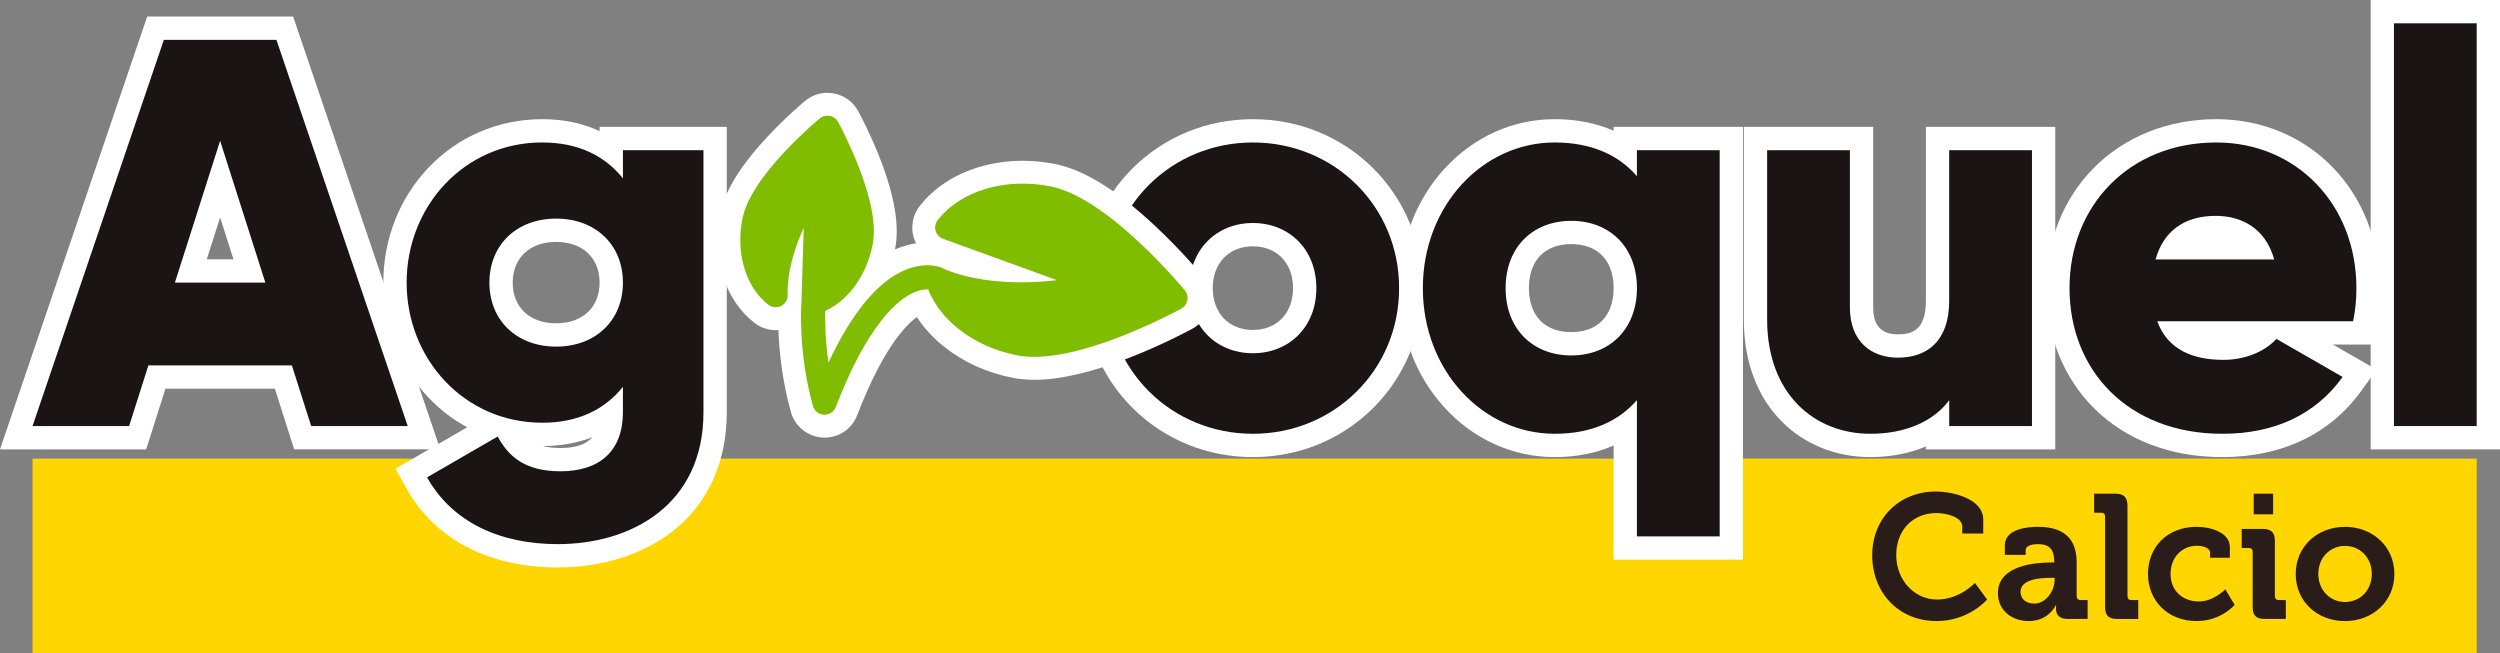
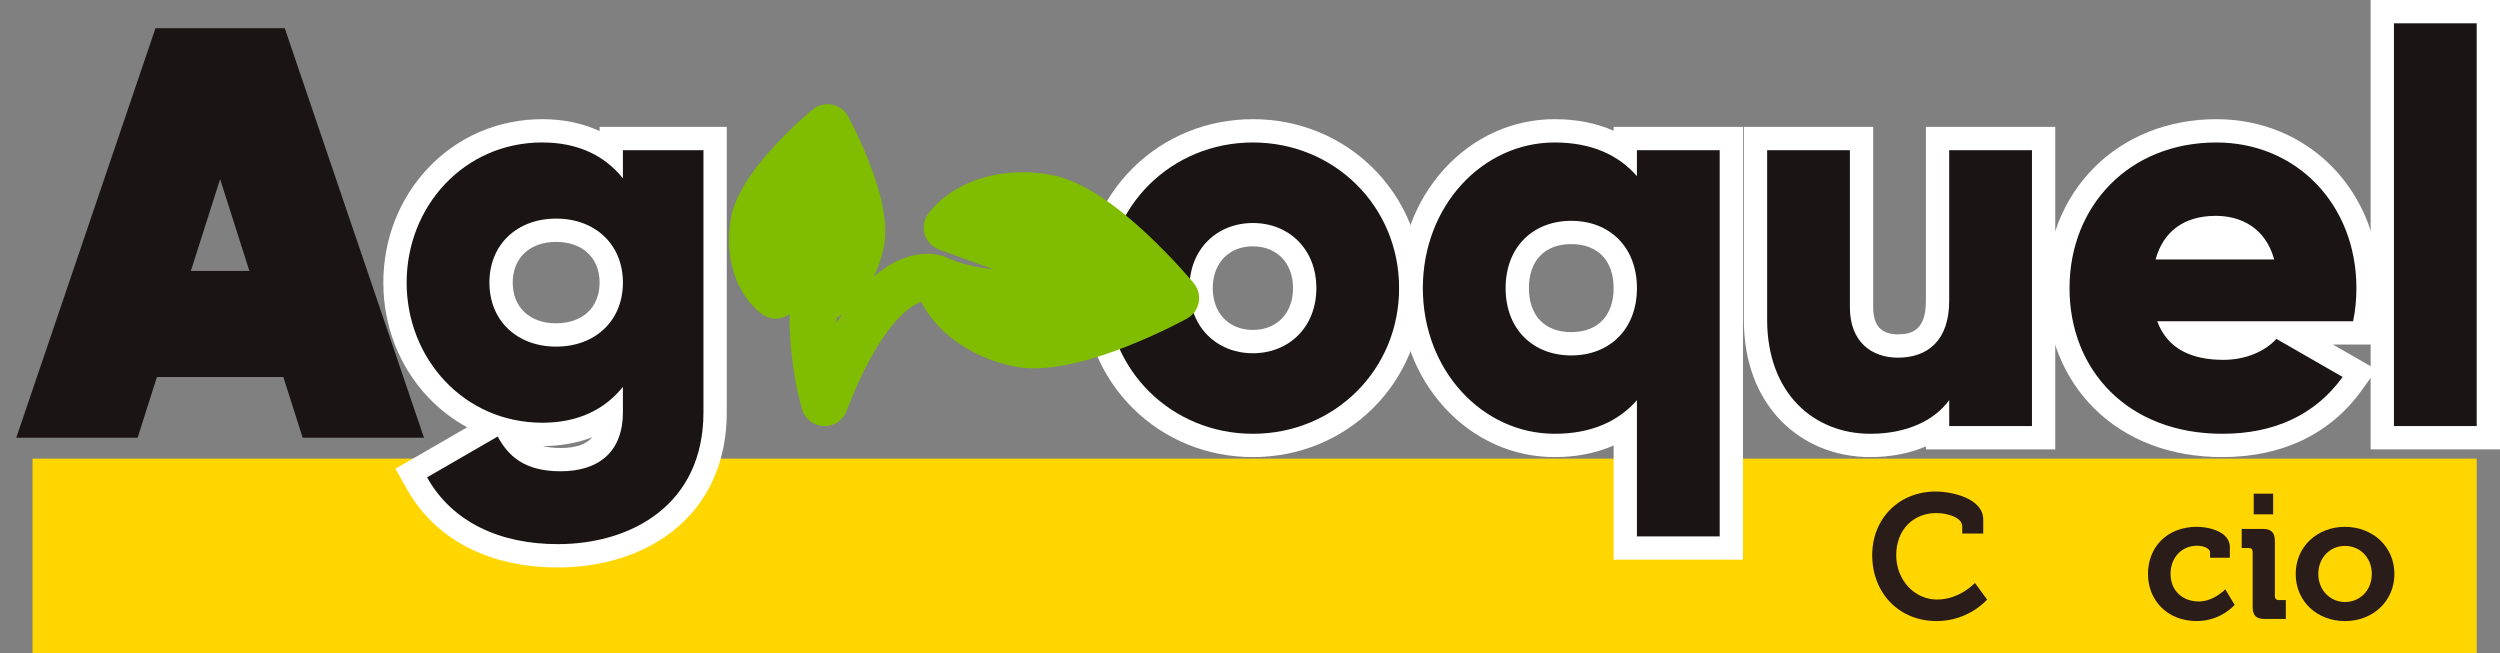
<svg xmlns="http://www.w3.org/2000/svg" id="Capa_2" data-name="Capa 2" viewBox="0 0 1164.92 304.35">
  <rect x="0" y="0" width="1164.92" height="304.35" fill="#808080" stroke="none" />
  <defs>
    <style>
      .cls-1 {
        fill: #291c19;
      }

      .cls-1, .cls-2, .cls-3, .cls-4, .cls-5 {
        stroke-width: 0px;
      }

      .cls-2 {
        fill: #1a1414;
      }

      .cls-3 {
        fill: #80bc00;
      }

      .cls-4 {
        fill: #fff;
      }

      .cls-5 {
        fill: #ffd600;
      }
    </style>
  </defs>
  <g id="Capa_1-2" data-name="Capa 1">
    <g>
      <rect class="cls-5" x="15.16" y="213.7" width="1138.9" height="90.65" />
      <g>
        <path class="cls-2" d="M141.03,203.96l-9-28.28h-58.91l-8.99,28.28H7.58L72.46,13.14h60.22l64.88,190.82h-56.54ZM116.22,126.26l-13.65-42.79-13.65,42.79h27.3Z" />
-         <path class="cls-4" d="M128.8,18.57l61.19,179.96h-44.99l-9-28.28h-66.85l-8.99,28.28H15.16L76.35,18.57h52.45M81.49,131.69h42.16l-21.08-66.08-21.08,66.08M136.58,7.71h-68l-2.5,7.36L4.88,195.04l-4.88,14.35h68.1l2.41-7.57,6.59-20.71h50.97l6.59,20.71,2.41,7.56h68.09l-4.88-14.35L139.08,15.07l-2.5-7.36h0ZM96.35,120.83l6.22-19.49,6.22,19.49h-12.44Z" />
      </g>
      <g>
        <path class="cls-2" d="M259.93,258.98c-30.1,0-53.42-12.03-65.67-33.88l-2.62-4.67,37.99-21.96c-26.81-9.57-45.57-35.5-45.57-66.78,0-39.66,30.16-70.73,68.67-70.73,12.6,0,23.35,3.19,32.11,9.51v-5.91h48.39v127.54c0,21.58-8.02,39.28-23.19,51.19-12.89,10.11-30.68,15.68-50.1,15.68ZM236.67,200.83c3.77,6.94,9.35,13.36,24.53,13.36s23.33-7.16,23.62-21.27c-8.76,6.32-19.51,9.51-32.1,9.51-5.61,0-11.03-.66-16.22-1.91l.17.31ZM259.15,107.29c-15.36,0-25.67,9.81-25.67,24.4s10.32,24.39,25.67,24.39,25.68-9.8,25.68-24.39-10.32-24.4-25.68-24.4Z" />
        <path class="cls-4" d="M252.72,66.39c16.71,0,29.05,6.16,37.54,16.71v-13.11h37.53v122.11c0,43.19-33.68,61.45-67.86,61.45-26.74,0-49.11-10.02-60.93-31.11l32.91-19.03c4.89,9,12.33,16.19,29.3,16.19,18,0,29.05-9.25,29.05-27.51v-11.82c-8.49,10.54-20.83,16.71-37.54,16.71-36.51,0-63.24-29.82-63.24-65.3s26.73-65.3,63.24-65.3M259.15,161.51c18.26,0,31.11-12.08,31.11-29.82s-12.85-29.83-31.11-29.83-31.1,12.09-31.1,29.83,12.85,29.82,31.1,29.82M252.72,55.53c-20.43,0-39.33,8.08-53.2,22.74-13.48,14.25-20.9,33.22-20.9,53.42s7.42,39.17,20.9,53.42c5.37,5.68,11.49,10.37,18.17,13.99l-24.13,13.95-9.28,5.36,5.24,9.35c13.26,23.64,38.26,36.65,70.4,36.65,20.63,0,39.62-5.98,53.46-16.84,16.53-12.97,25.27-32.15,25.27-55.46V59.13h-59.25v1.96c-7.88-3.67-16.85-5.56-26.68-5.56h0ZM259.15,150.65c-12.3,0-20.24-7.44-20.24-18.96s7.95-18.97,20.24-18.97,20.25,7.45,20.25,18.97-7.95,18.96-20.25,18.96h0ZM252.9,207.85c8.37-.02,16.12-1.41,23.1-4.12-2.92,3.42-7.77,5.02-14.8,5.02-3.32,0-6.05-.33-8.3-.91h0Z" />
      </g>
      <g>
        <path class="cls-2" d="M583.81,207.56c-41.25,0-73.56-32.2-73.56-73.3s32.31-73.3,73.56-73.3,73.56,32.2,73.56,73.3-32.31,73.3-73.56,73.3ZM583.81,109.35c-14.21,0-24.14,10.24-24.14,24.91s9.93,24.91,24.14,24.91,24.14-10.24,24.14-24.91-9.93-24.91-24.14-24.91Z" />
        <path class="cls-4" d="M583.81,66.39c37.79,0,68.13,29.57,68.13,67.87s-30.34,67.87-68.13,67.87-68.13-29.57-68.13-67.87,30.33-67.87,68.13-67.87M583.81,164.6c16.71,0,29.57-12.09,29.57-30.34s-12.86-30.34-29.57-30.34-29.57,12.08-29.57,30.34,12.86,30.34,29.57,30.34M583.81,55.53c-21.23,0-41.08,8.07-55.88,22.71-14.9,14.75-23.11,34.64-23.11,56.02s8.21,41.27,23.11,56.02c14.8,14.65,34.64,22.71,55.88,22.71s41.07-8.07,55.87-22.71c14.91-14.75,23.11-34.64,23.11-56.02s-8.21-41.27-23.11-56.02c-14.8-14.65-34.64-22.71-55.87-22.71h0ZM583.81,153.74c-11.19,0-18.71-7.83-18.71-19.48s7.52-19.48,18.71-19.48,18.71,7.83,18.71,19.48-7.52,19.48-18.71,19.48h0Z" />
      </g>
      <g>
        <path class="cls-2" d="M757.33,255.38v-56.96c-8.97,6.01-20.13,9.14-32.88,9.14-17.94,0-34.76-7.58-47.35-21.33-12.58-13.75-19.51-32.2-19.51-51.97s6.93-38.22,19.51-51.96c12.59-13.76,29.41-21.33,47.35-21.33,12.76,0,23.91,3.13,32.88,9.14v-5.54h49.42v190.82h-49.42ZM732.16,108.32c-15.29,0-25.17,10.18-25.17,25.94s9.88,25.94,25.17,25.94,25.17-10.18,25.17-25.94-9.88-25.94-25.17-25.94Z" />
        <path class="cls-4" d="M724.44,66.39c17.23,0,29.82,5.91,38.31,15.68v-12.08h38.57v179.96h-38.57v-63.5c-8.49,9.77-21.09,15.68-38.31,15.68-33.68,0-61.44-29.57-61.44-67.87s27.76-67.87,61.44-67.87M732.16,165.62c17.74,0,30.6-12.08,30.6-31.36s-12.86-31.36-30.6-31.36-30.59,12.09-30.59,31.36,12.86,31.36,30.59,31.36M724.44,55.53c-19.48,0-37.72,8.2-51.36,23.1-13.5,14.75-20.94,34.51-20.94,55.63s7.44,40.88,20.94,55.63c13.63,14.89,31.87,23.1,51.36,23.1,10.14,0,19.37-1.84,27.46-5.41v53.22h60.28V59.13h-60.28v1.8c-8.08-3.57-17.32-5.4-27.46-5.4h0ZM732.16,154.76c-12.36,0-19.74-7.67-19.74-20.51s7.38-20.51,19.74-20.51,19.74,7.67,19.74,20.51-7.38,20.51-19.74,20.51h0Z" />
      </g>
      <g>
        <path class="cls-2" d="M871.5,207.56c-14.67,0-28.04-5.41-37.65-15.23-10.37-10.6-15.85-25.61-15.85-43.42v-84.35h49.42v78.7c0,5.4,1.65,17.97,16.93,17.97,12.27,0,18.48-7.08,18.48-21.05v-75.61h49.42v139.4h-49.42v-4.99c-8.3,5.55-19.16,8.59-31.34,8.59Z" />
        <path class="cls-4" d="M946.83,69.99v128.54h-38.56v-12.08c-6.94,9.51-19.8,15.68-36.77,15.68-25.96,0-48.07-18.51-48.07-53.22v-78.92h38.56v73.27c0,15.94,10.02,23.4,22.36,23.4,14.14,0,23.91-8.23,23.91-26.48v-70.18h38.56M957.69,59.13h-60.28v81.04c0,13.77-6.6,15.62-13.06,15.62-7.74,0-11.5-4.1-11.5-12.54V59.13h-60.28v89.78c0,19.26,6.01,35.59,17.39,47.22,10.64,10.87,25.38,16.86,41.53,16.86,9.51,0,18.3-1.73,25.91-4.96v1.36h60.28V59.13h0Z" />
      </g>
      <g>
        <path class="cls-2" d="M1035.54,207.56c-45.13,0-76.65-30.14-76.65-73.3s31.04-73.3,73.81-73.3c40.32,0,70.73,31.51,70.73,73.3,0,5.75-.56,11.31-1.65,16.54l-.9,4.31h-34.12l32.75,18.83-3.52,4.88c-13.54,18.8-34.45,28.74-60.45,28.74ZM1014.65,155.11c3.53,3.66,9.83,7.13,21.4,7.13,7.78,0,15.25-2.71,19.83-7.13h-41.24ZM1051.48,115.46c-5.16-8.06-13.74-9.45-19.04-9.45-9.24,0-15.88,3.17-19.84,9.45h38.88Z" />
        <path class="cls-4" d="M1032.71,66.39c37.54,0,65.3,29.05,65.3,67.87,0,5.4-.51,10.55-1.54,15.43h-91.27c4.9,13.36,16.72,17.99,30.86,17.99,10.54,0,19.54-4.11,24.68-9.77l30.85,17.74c-12.6,17.48-31.62,26.48-56.04,26.48-43.97,0-71.22-29.57-71.22-67.87s27.76-67.87,68.39-67.87M1004.43,120.89h55.27c-4.11-14.91-15.68-20.31-27.25-20.31-14.66,0-24.42,7.19-28.02,20.31M1032.71,55.53c-22.35,0-42.65,8.1-57.16,22.8-14.24,14.43-22.09,34.3-22.09,55.93s7.93,41.76,22.34,56.02c15.01,14.86,35.67,22.71,59.73,22.71,27.82,0,50.24-10.72,64.85-30.99l7.03-9.76-10.43-6-9.9-5.69h18.2l1.81-8.63c1.17-5.59,1.77-11.53,1.77-17.66,0-44.88-32.74-78.73-76.15-78.73h0Z" />
      </g>
      <g>
        <rect class="cls-2" x="1110.07" y="5.43" width="49.42" height="198.53" />
        <path class="cls-4" d="M1154.06,10.86v187.67h-38.56V10.86h38.56M1164.92,0h-60.28v209.39h60.28V0h0Z" />
      </g>
      <g>
        <path class="cls-1" d="M902.01,229.04c7.48,0,22.12,3.13,22.12,13.07v6.5h-9.79v-3.29c0-4.28-6.99-6.25-12.09-6.25-10.44,0-18.67,7.48-18.67,19.65,0,11.43,8.39,20.65,19,20.65s17.68-7.74,17.68-7.74l5.67,7.74s-8.47,10.03-23.52,10.03c-17.85,0-30.02-13.4-30.02-30.68s12.66-29.69,29.61-29.69Z" />
-         <path class="cls-1" d="M955.89,262.1h1.32v-.33c0-6.01-2.39-8.23-7.73-8.23-1.89,0-5.59.49-5.59,2.8v2.22h-9.71v-4.44c0-7.82,11.02-8.64,15.38-8.64,13.98,0,18.1,7.32,18.1,16.69v15.63c0,1.15.66,1.81,1.81,1.81h3.29v8.8h-9.38c-3.87,0-5.35-2.14-5.35-4.6,0-1.07.08-1.81.08-1.81h-.17s-3.21,7.4-12.67,7.4c-7.48,0-14.31-4.68-14.31-13.07,0-13.16,18.1-14.23,24.92-14.23ZM947.83,281.26c5.59,0,9.54-5.92,9.54-11.02v-.99h-1.81c-5.43,0-14.06.74-14.06,6.58,0,2.8,2.06,5.43,6.33,5.43Z" />
-         <path class="cls-1" d="M980.9,240.72c0-1.23-.66-1.81-1.81-1.81h-3.29v-8.88h9.95c3.86,0,5.59,1.73,5.59,5.59v42.19c0,1.15.66,1.81,1.81,1.81h3.21v8.8h-9.87c-3.95,0-5.59-1.64-5.59-5.59v-42.11Z" />
        <path class="cls-1" d="M1023.83,245.49c5.43,0,15.21,2.22,15.21,9.46v4.93h-9.21v-2.3c0-2.3-3.46-3.29-6-3.29-7.24,0-12.42,5.51-12.42,13.07,0,8.56,6.33,12.91,13.08,12.91,7.15,0,12.42-5.68,12.42-5.68l4.36,7.24s-6.25,7.56-17.68,7.56c-13.82,0-22.7-9.78-22.7-21.96s8.55-21.96,22.95-21.96Z" />
        <path class="cls-1" d="M1049.66,257.16c0-1.23-.66-1.81-1.81-1.81h-3.29v-8.88h9.95c3.86,0,5.51,1.73,5.51,5.59v25.74c0,1.15.66,1.81,1.81,1.81h3.29v8.8h-9.95c-3.86,0-5.51-1.64-5.51-5.59v-25.66ZM1050.16,230.03h9.05v9.62h-9.05v-9.62Z" />
        <path class="cls-1" d="M1092.68,245.49c12.83,0,23.03,9.13,23.03,21.96s-10.2,21.96-23.03,21.96-22.95-9.05-22.95-21.96,10.2-21.96,22.95-21.96ZM1092.68,280.52c6.83,0,12.5-5.26,12.5-13.08s-5.67-13.07-12.5-13.07-12.42,5.34-12.42,13.07,5.68,13.08,12.42,13.08Z" />
      </g>
      <g>
        <path class="cls-3" d="M384.23,198.57c-.17,0-.34,0-.51-.01-3.43-.16-6.63-1.96-8.55-4.8-.64-.92-1.15-2-1.48-3.18-5.17-18.51-5.84-35.39-5.75-44.19-.36.26-.74.5-1.13.72-1.62.9-3.46,1.38-5.32,1.38-2.42,0-4.81-.82-6.72-2.3-2.88-2.24-5.42-4.97-7.55-8.14-6.74-9.93-9.12-23.38-6.53-36.89,1.87-9.72,9-21.23,21.18-34.21,8.66-9.22,16.69-15.83,16.77-15.9,1.94-1.6,4.42-2.49,6.96-2.49.69,0,1.38.07,2.05.19,3.23.63,5.97,2.63,7.54,5.49.9,1.67,5.46,10.24,9.68,20.97,6.52,16.58,8.88,29.91,7,39.62-.96,5.01-2.58,9.78-4.74,14.13,4.25-3.72,8.63-6.49,13.12-8.29,3.94-1.58,7.91-2.39,11.78-2.39,4.41,0,7.5,1.03,8.95,1.65l.52.24c.1.05.2.09.29.14.3.15,6.29,3.03,17.2,4.71,1.35.21,2.72.39,4.12.54l-25.48-9.26c-3.29-1.19-5.82-3.91-6.78-7.27-.97-3.34-.26-6.99,1.88-9.74,5.87-7.54,14.49-13.19,24.95-16.33,5.97-1.8,12.31-2.71,18.86-2.71,4.54,0,9.15.44,13.7,1.32,12.49,2.39,27.51,11.76,44.66,27.86,12.45,11.7,21.28,22.44,21.37,22.54,2.04,2.47,2.88,5.76,2.27,8.98-.62,3.23-2.63,5.97-5.5,7.54-.07.04-12.29,6.77-28.13,12.99-17.11,6.73-31.55,10.14-42.92,10.14h0c-3.17,0-6.17-.27-8.9-.79-11.15-2.14-21.43-6.76-29.73-13.35-4.48-3.56-8.25-7.58-11.21-11.94-1.07-1.58-2.03-3.21-2.88-4.87-.42.14-.88.31-1.37.53-5.11,2.26-18.59,11.69-33.47,50.36-1.65,4.27-5.66,7.02-10.22,7.02ZM389.85,148.13c0,.71.01,1.47.03,2.29.8-1.32,1.61-2.6,2.42-3.84-.8.55-1.62,1.07-2.45,1.55Z" />
-         <path class="cls-4" d="M385.6,53.9c.35,0,.71.03,1.06.1,1.64.32,3.06,1.35,3.86,2.82.19.36,4.98,9.14,9.39,20.35,6.14,15.61,8.41,27.95,6.73,36.65-2.76,14.39-11.24,26.12-22.11,31.05-.1,4.62,0,13.47,1.51,24.08,11.06-23.57,23.2-38.12,36.2-43.35,3.8-1.52,7.12-2,9.79-2,3.62,0,6.06.88,6.87,1.22.05.02.08.04.13.06.04.02.08.04.11.05.07.04.14.06.21.1.06.04,6.6,3.36,18.83,5.24,4.67.72,10.58,1.28,17.65,1.28,5.01,0,10.59-.28,16.71-1l-53.09-19.28c-1.69-.61-2.98-1.99-3.47-3.72-.5-1.72-.15-3.58.96-5,5.19-6.66,12.89-11.68,22.28-14.5,5.48-1.65,11.33-2.48,17.32-2.48,4.19,0,8.45.41,12.69,1.23,11.5,2.2,25.63,11.13,42.02,26.51,11.88,11.16,20.51,21.56,20.86,22,1.06,1.29,1.5,2.99,1.19,4.63-.32,1.64-1.35,3.06-2.82,3.86-.49.28-12.35,6.74-27.52,12.71-16.54,6.5-30.26,9.77-40.97,9.77-2.85,0-5.48-.23-7.89-.69-10.31-1.98-19.79-6.23-27.41-12.29-4.07-3.23-7.47-6.86-10.11-10.76-1.67-2.47-3.04-5.06-4.09-7.71-.13,0-.27,0-.42,0-1.5,0-3.65.3-6.33,1.49-7.1,3.14-21.25,14.26-36.29,53.32-.84,2.18-2.92,3.6-5.24,3.6-.09,0-.18,0-.27,0-1.8-.09-3.41-1.02-4.38-2.46-.34-.49-.59-1.04-.76-1.64-6.87-24.59-5.5-46.35-5.34-48.52l1.06-34.47c-8.48,18.43-7.5,30.67-7.48,30.8.24,2.24-.88,4.4-2.85,5.5-.85.47-1.79.71-2.73.71-1.22,0-2.44-.4-3.45-1.18-2.46-1.91-4.61-4.25-6.41-6.91-5.84-8.61-8.06-20.62-5.71-32.9,1.68-8.71,8.35-19.33,19.83-31.56,8.24-8.78,15.94-15.16,16.27-15.43,1.02-.84,2.28-1.28,3.58-1.28M385.6,43.23c-3.77,0-7.45,1.32-10.36,3.72-.07.06-8.39,6.91-17.26,16.36-13.07,13.92-20.44,25.97-22.53,36.85-2.86,14.89-.18,29.8,7.36,40.9,2.44,3.61,5.37,6.76,8.69,9.35,2.84,2.21,6.39,3.43,9.99,3.43.41,0,.82-.02,1.22-.05.36,9.72,1.72,23.49,5.84,38.23.48,1.73,1.23,3.34,2.23,4.79,2.86,4.2,7.59,6.85,12.68,7.09.26.01.52.02.77.02,6.78,0,12.74-4.09,15.19-10.43,11.87-30.84,22.42-41.87,27.82-45.73.17.26.34.51.51.77,3.27,4.83,7.41,9.24,12.31,13.14,8.97,7.13,20.05,12.11,32.04,14.41,3.06.59,6.4.89,9.9.89,12.03,0,27.13-3.54,44.87-10.51,15.39-6.05,27.53-12.62,28.73-13.27h0c4.27-2.33,7.25-6.42,8.18-11.2.92-4.8-.34-9.69-3.43-13.44h0c-.93-1.12-9.73-11.66-21.79-22.99-18.15-17.04-33.63-26.6-47.32-29.22-4.86-.94-9.81-1.42-14.69-1.42-7.07,0-13.93.99-20.4,2.94-11.51,3.47-21.06,9.75-27.62,18.17-3.19,4.09-4.23,9.52-2.79,14.52.28.98.65,1.92,1.1,2.81-2.86.44-5.72,1.23-8.57,2.37-.41.17-.82.34-1.23.52.03-.13.05-.26.08-.39,2.09-10.87-.29-24.79-7.28-42.57-4.32-10.98-9.02-19.82-9.92-21.48l-.02-.03-.04-.07c-2.34-4.26-6.42-7.23-11.19-8.15-1.04-.2-2.07-.29-3.09-.29h0Z" />
      </g>
    </g>
  </g>
</svg>